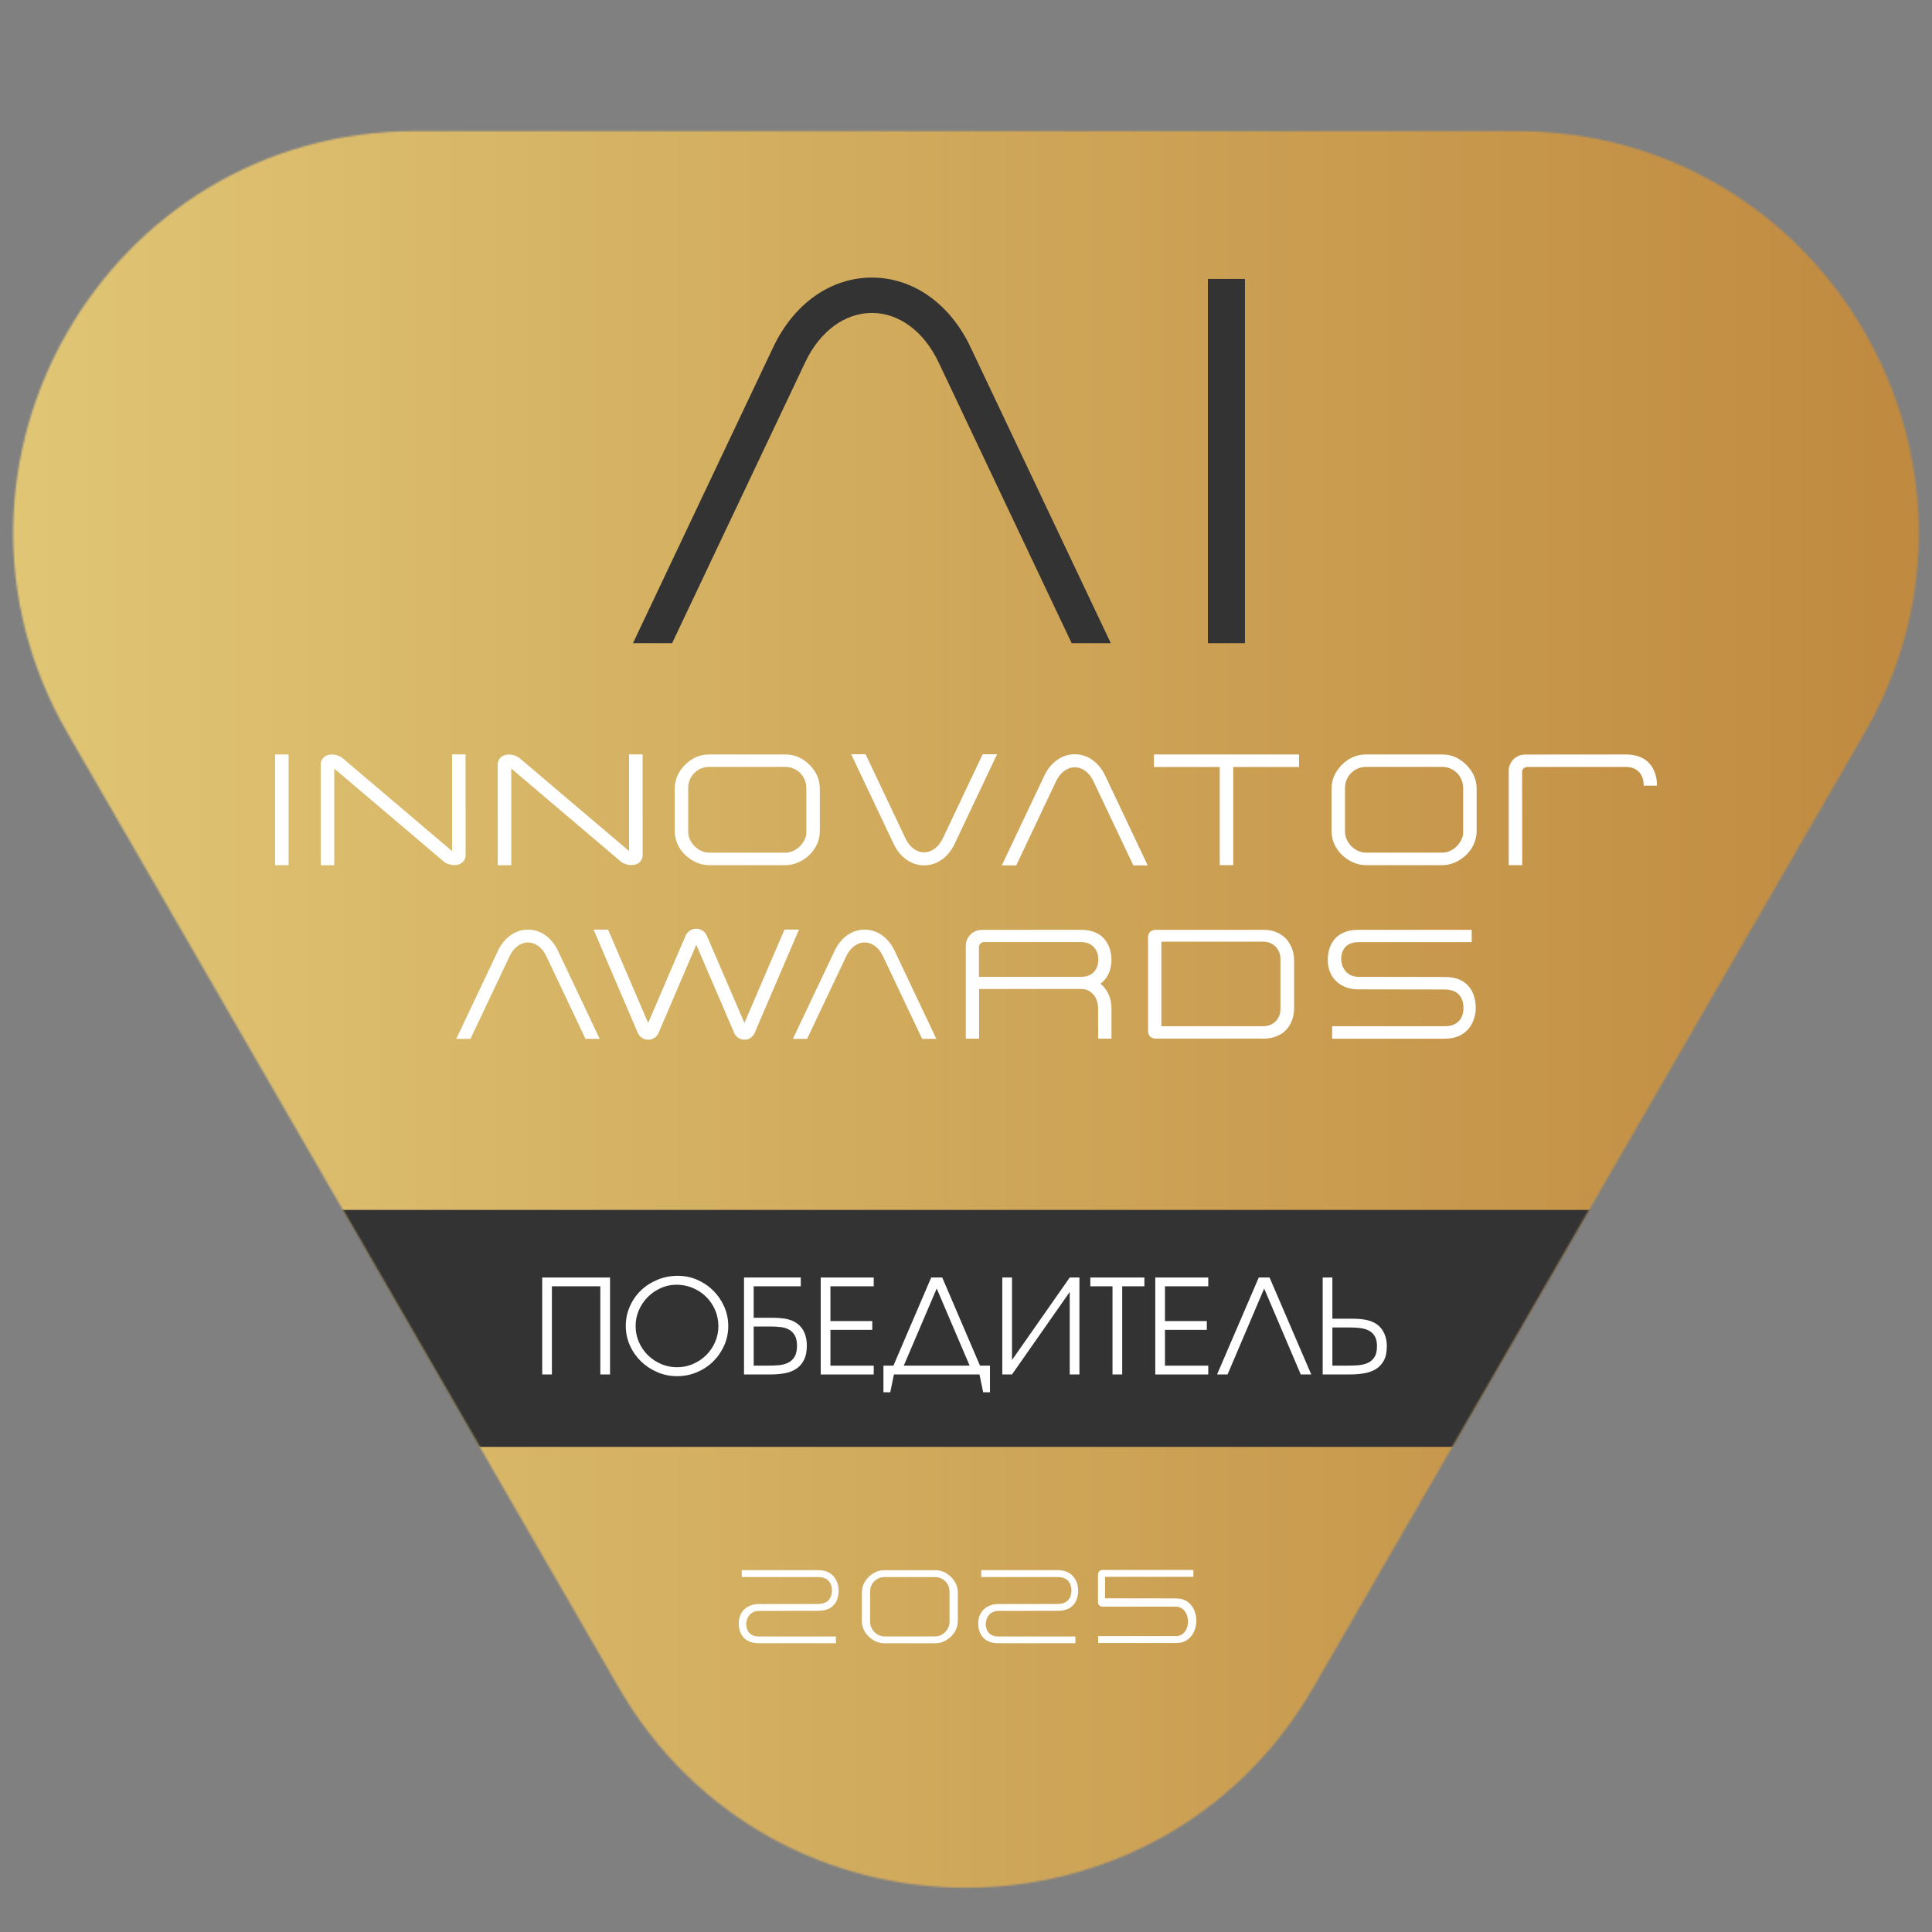
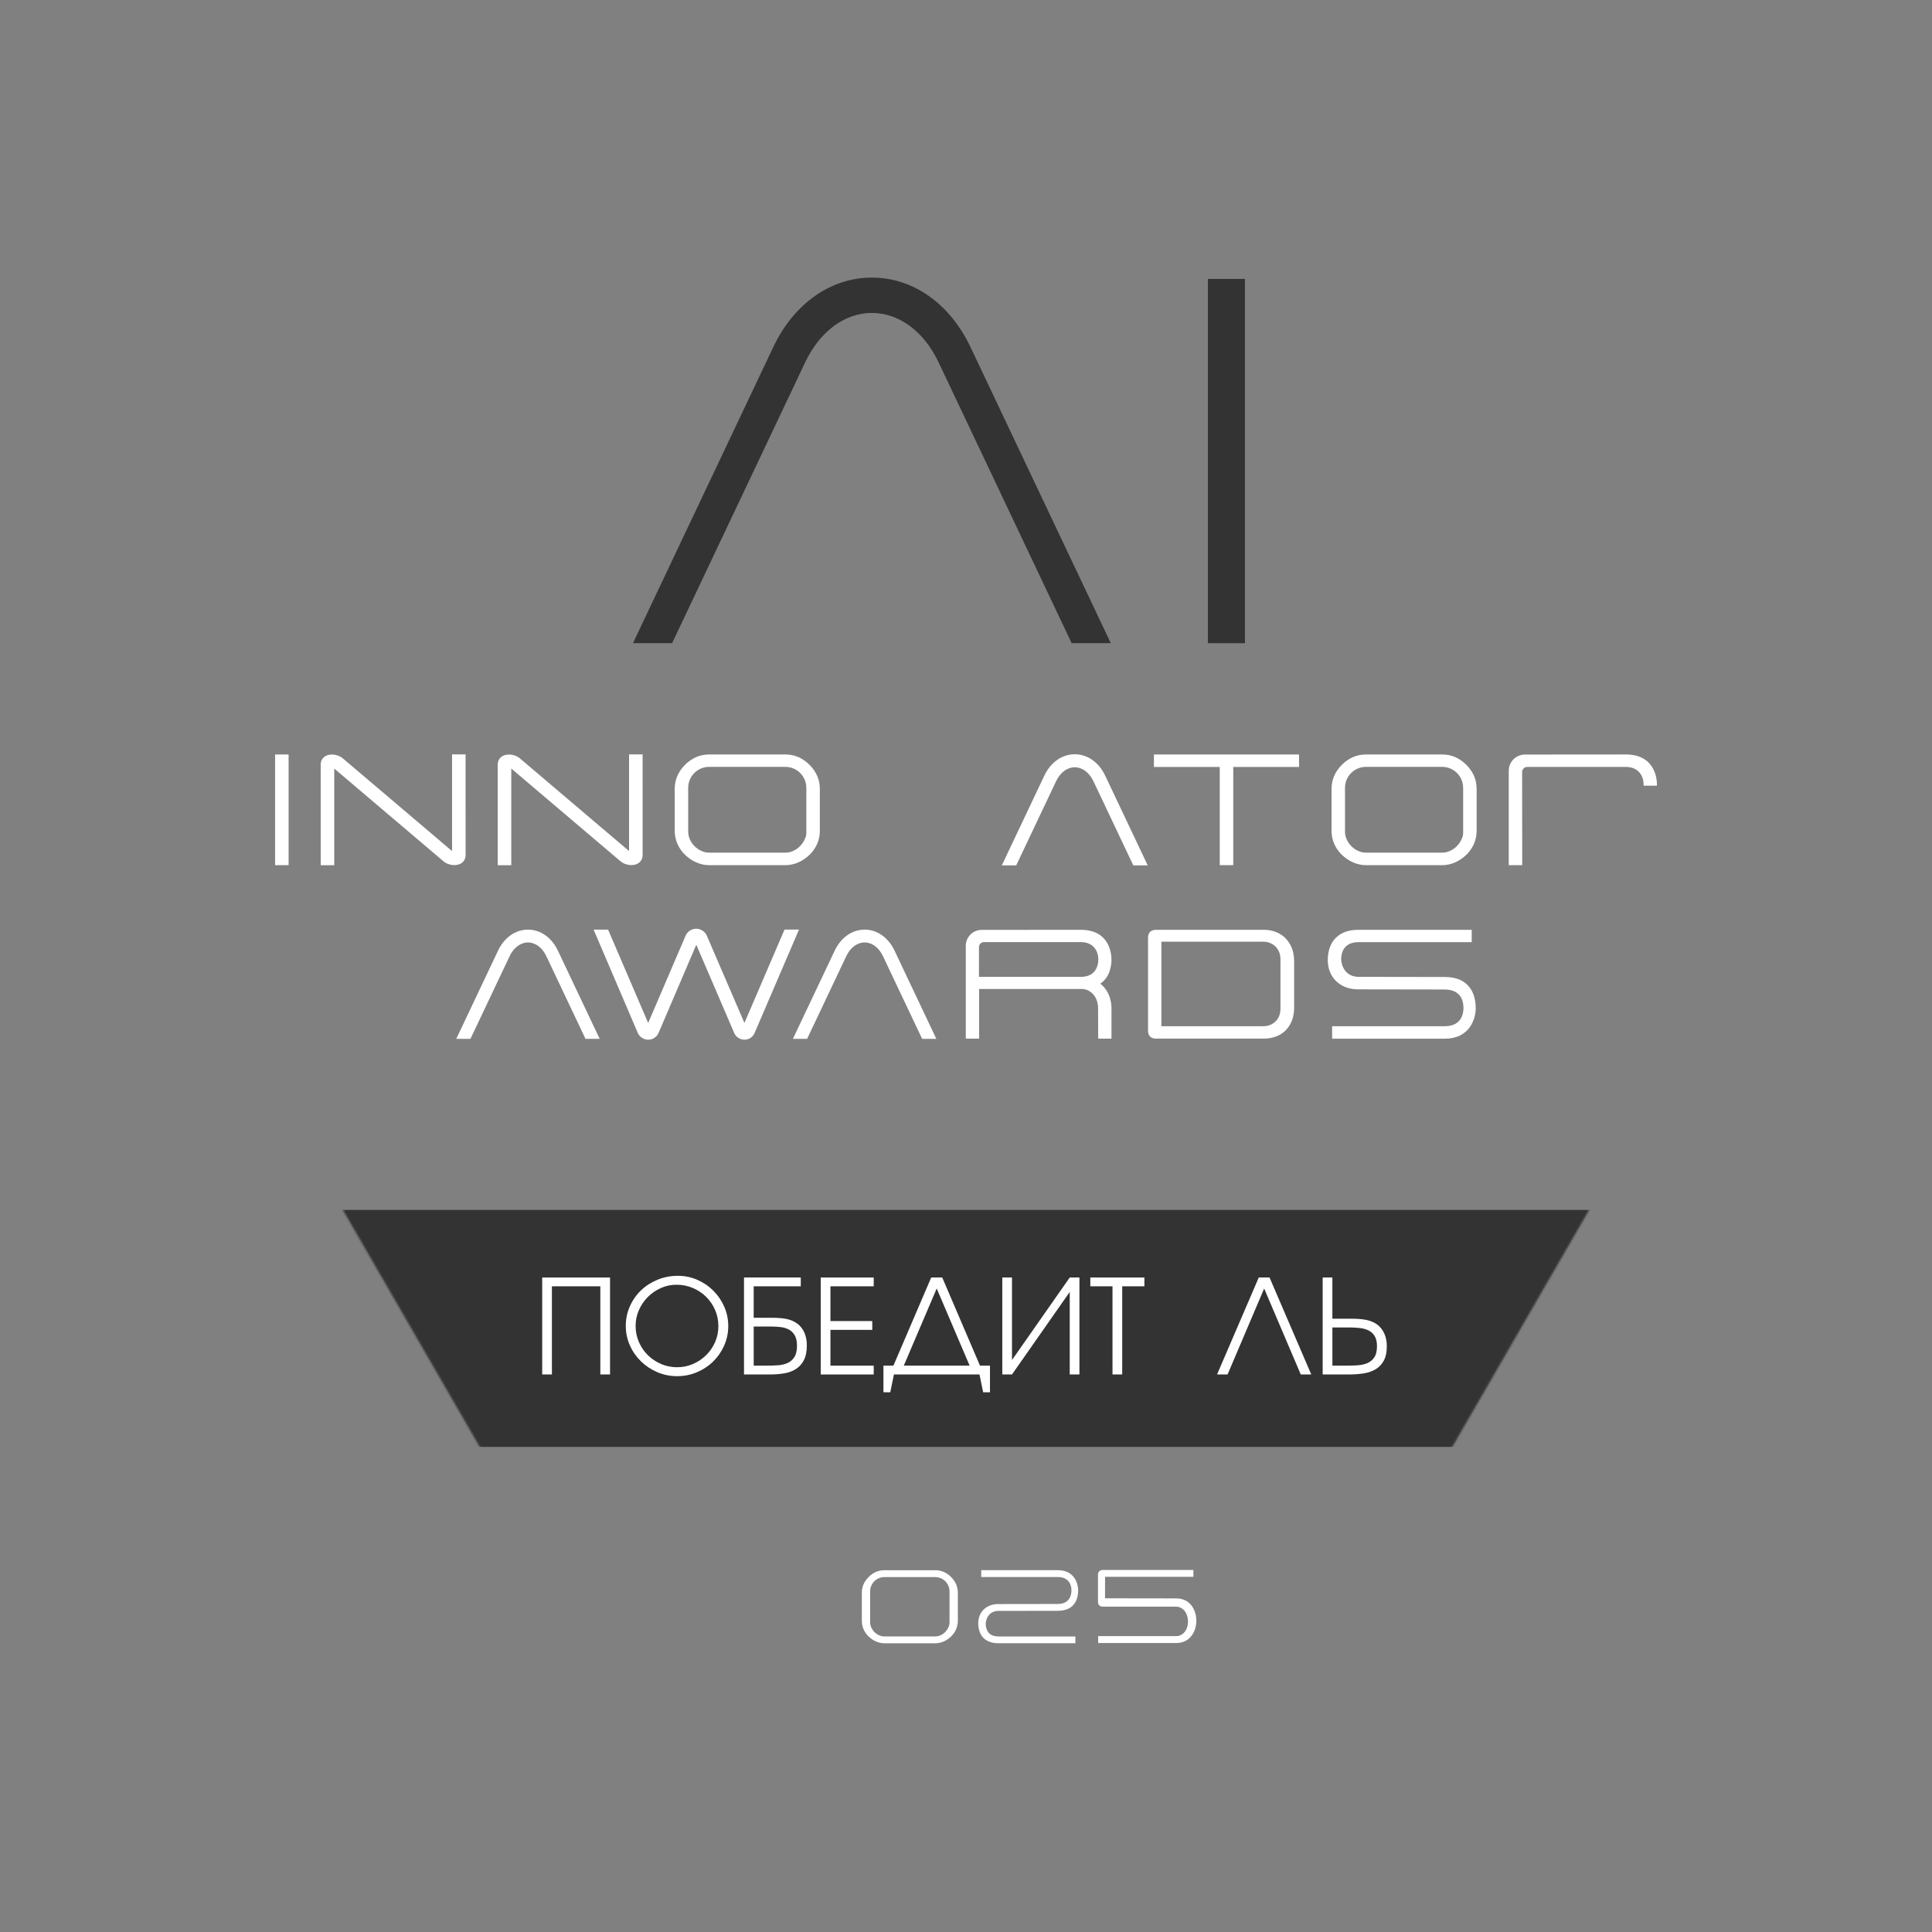
<svg xmlns="http://www.w3.org/2000/svg" width="1087" height="1087" viewBox="0 0 1087 1087" fill="none">
  <rect x="0" y="0" width="1087" height="1087" fill="#808080" stroke="none" />
  <g clip-path="url(#clip0_1584_89)">
    <g clip-path="url(#clip1_1584_89)">
      <mask id="mask0_1584_89" style="mask-type:luminance" maskUnits="userSpaceOnUse" x="7" y="73" width="1073" height="990">
        <path d="M739.067 949.208L1049 412.463C1135.92 261.942 1027.27 73.783 853.434 73.783H233.568C59.73 73.783 -48.922 261.942 37.997 412.463L347.935 949.208C434.854 1099.73 652.147 1099.73 739.067 949.208Z" fill="white" />
      </mask>
      <g mask="url(#mask0_1584_89)">
-         <path d="M1094.15 29.674H-21.369V1077.75H1094.15V29.674Z" fill="url(#paint0_linear_1584_89)" />
-       </g>
+         </g>
      <mask id="mask1_1584_89" style="mask-type:luminance" maskUnits="userSpaceOnUse" x="-97" y="73" width="1281" height="1133">
        <path d="M615.299 1163.55L1172.77 198.116C1204.68 142.854 1164.79 73.783 1100.97 73.783H-13.976C-77.791 73.783 -117.678 142.864 -85.77 198.116L471.709 1163.55C503.617 1218.82 583.391 1218.82 615.299 1163.55Z" fill="white" />
      </mask>
      <g mask="url(#mask1_1584_89)">
        <path d="M928.431 680.74H158.568V814.049H928.431V680.74Z" fill="#333333" />
      </g>
      <path d="M726.166 531.972C725.543 530.716 724.737 529.537 723.788 528.453C722.857 527.398 721.754 526.468 720.508 525.691C719.251 524.905 717.813 524.282 716.23 523.821C714.648 523.371 712.845 523.141 710.888 523.141H650.362C649.624 523.141 648.962 523.256 648.396 523.467C647.878 523.668 647.447 523.946 647.082 524.301C646.718 524.665 646.449 525.087 646.248 525.615C646.027 526.18 645.922 526.832 645.922 527.571V579.909C645.922 580.647 646.037 581.309 646.248 581.874C646.449 582.402 646.727 582.824 647.082 583.188C647.447 583.552 647.869 583.821 648.396 584.022C648.962 584.243 649.624 584.348 650.362 584.348H710.888C712.883 584.348 714.724 584.118 716.336 583.668C717.947 583.217 719.395 582.603 720.651 581.836C721.889 581.078 722.972 580.168 723.874 579.141C724.814 578.067 725.61 576.888 726.224 575.651C726.847 574.404 727.326 573.052 727.633 571.652C727.95 570.224 728.113 568.766 728.113 567.318V540.344C728.113 538.896 727.95 537.429 727.614 536C727.288 534.581 726.799 533.219 726.156 531.943L726.166 531.972ZM653.431 529.824H710.677C712.193 529.824 713.583 530.102 714.811 530.649C716.038 531.196 717.093 531.944 717.937 532.883C718.752 533.794 719.385 534.839 719.807 535.99C720.21 537.102 720.421 538.272 720.421 539.452V567.759C720.421 568.891 720.239 570.022 719.875 571.115C719.481 572.295 718.858 573.369 718.033 574.289C717.189 575.229 716.144 575.987 714.907 576.543C713.67 577.099 712.241 577.387 710.668 577.387H653.422V529.834L653.431 529.824Z" fill="white" />
      <path d="M812.942 549.684L764.49 549.607C756.367 549.607 754.583 542.425 754.583 539.653C754.583 536.882 755.533 530.083 764.298 530.083H828.028V523.15H764.03C753.394 523.15 747.045 529.527 747.045 540.219C747.045 549.885 754.027 556.636 764.03 556.636L812.711 556.713C822.005 556.713 823.395 563.243 823.395 567.136C823.395 570.224 822.35 577.396 812.711 577.396H749.491V584.387H812.97C826.646 584.387 830.291 573.542 830.291 567.136C830.291 561.891 828.593 549.693 812.922 549.693L812.942 549.684Z" fill="white" />
      <path d="M441.385 523.027L418.837 575.537L397.671 526.431C397.422 525.846 397.096 525.338 396.693 524.868C396.271 524.379 395.801 523.966 395.273 523.611C394.746 523.266 394.19 523.007 393.576 522.816C392.435 522.461 391.121 522.413 389.826 522.816C389.212 523.007 388.656 523.266 388.129 523.611C387.601 523.957 387.15 524.359 386.728 524.849C386.335 525.318 385.999 525.836 385.75 526.412L364.68 575.556L342.123 523.027H333.971L358.858 581.195C359.098 581.751 359.395 582.24 359.788 582.69C360.201 583.17 360.652 583.563 361.179 583.908C361.707 584.253 362.272 584.512 362.896 584.704C364.056 585.059 365.341 585.088 366.531 584.704C367.135 584.512 367.681 584.253 368.19 583.918C368.708 583.573 369.158 583.17 369.58 582.69C369.974 582.24 370.281 581.741 370.52 581.185L391.754 531.542L413.122 581.262C413.361 581.818 413.668 582.307 414.052 582.748C414.455 583.218 414.896 583.601 415.414 583.937C415.912 584.263 416.459 584.512 417.063 584.704C417.658 584.886 418.262 584.973 418.905 584.973C419.509 584.973 420.075 584.886 420.64 584.714C421.235 584.532 421.772 584.273 422.28 583.937C422.779 583.611 423.211 583.237 423.594 582.767C423.988 582.297 424.294 581.799 424.534 581.242L449.537 523.017H441.385V523.027Z" fill="white" />
      <path d="M625.332 539.787C625.332 537.007 624.498 523.141 608.117 523.141L552.329 523.189C547.39 523.189 543.381 527.206 543.381 532.135V584.358H550.871V556.425H608.05C608.184 556.425 608.309 556.425 608.443 556.405H608.635C610.093 556.463 611.407 556.808 612.529 557.422C613.756 558.093 614.792 558.995 615.607 560.097C616.375 561.133 616.94 562.312 617.314 563.607C617.66 564.815 617.832 566.081 617.813 567.376L617.871 584.358H625.351V567.213L625.332 566.503H625.323C625.284 565.314 625.14 564.134 624.881 562.984C624.565 561.574 624.095 560.203 623.462 558.918C622.848 557.652 622.062 556.453 621.131 555.379C620.546 554.699 619.856 554.047 619.079 553.452C624.517 549.683 625.351 543.335 625.351 539.768L625.332 539.787ZM617.947 539.807C617.947 542.108 617.238 549.607 608.108 549.607H550.794V532.864C550.794 531.311 552.06 530.054 553.604 530.054H608.108C615.377 530.054 617.947 535.309 617.947 539.807Z" fill="white" />
      <path d="M297.047 523.035C290.017 523.035 283.726 527.456 280.215 534.859L256.709 584.483H264.698L286.747 537.946C289.029 533.133 292.885 530.256 297.056 530.256C301.228 530.256 305.084 533.133 307.366 537.946L329.415 584.483H337.404L313.888 534.859C310.378 527.456 304.086 523.035 297.056 523.035H297.047Z" fill="white" />
      <path d="M486.461 523.037C479.431 523.037 473.139 527.458 469.629 534.86L446.113 584.484H454.102L476.151 537.948C478.433 533.125 482.289 530.248 486.461 530.248C490.633 530.248 494.488 533.125 496.771 537.939L518.819 584.475H526.808L503.292 534.851C499.782 527.448 493.491 523.027 486.461 523.027V523.037Z" fill="white" />
      <path d="M162.377 424.488H154.771V486.77H162.377V424.488Z" fill="white" />
      <path d="M254.34 424.449V478.647L254.187 478.714L192.999 426.77C192.126 426.031 191.177 425.485 190.083 425.101C188.06 424.392 186.027 424.315 184.166 424.929C183.418 425.178 182.785 425.523 182.229 426.012C181.692 426.482 181.27 427.067 180.925 427.805C180.598 428.515 180.426 429.416 180.426 430.49L180.445 486.808H188.06V432.418L249.391 484.487C250.264 485.225 251.214 485.772 252.307 486.156C254.331 486.865 256.335 486.951 258.205 486.328C258.963 486.069 259.605 485.714 260.171 485.225C260.699 484.765 261.13 484.19 261.466 483.461C261.792 482.751 261.965 481.85 261.965 480.776L261.945 424.459H254.331L254.34 424.449Z" fill="white" />
      <path d="M353.928 424.449V478.647L353.784 478.714L292.597 426.77C291.724 426.031 290.774 425.485 289.681 425.101C287.658 424.392 285.624 424.315 283.764 424.929C283.016 425.178 282.383 425.523 281.826 426.012C281.289 426.482 280.858 427.067 280.522 427.796C280.186 428.505 280.023 429.407 280.023 430.481L280.043 486.798H287.658V432.408L348.989 484.477C349.862 485.216 350.811 485.762 351.905 486.146C353.919 486.856 355.942 486.942 357.803 486.319C358.56 486.06 359.203 485.705 359.769 485.216C360.306 484.756 360.728 484.18 361.064 483.451C361.39 482.742 361.562 481.84 361.562 480.766L361.543 424.449H353.928Z" fill="white" />
      <path d="M824.987 430.299C823.098 428.41 820.988 426.943 818.715 425.955C816.49 424.987 814.015 424.488 811.359 424.488H768.604C765.948 424.488 763.473 424.977 761.248 425.955C758.975 426.953 756.865 428.41 754.976 430.299C753.087 432.188 751.619 434.298 750.631 436.561C749.663 438.776 749.164 441.26 749.164 443.926V467.323C749.164 469.989 749.672 472.501 750.67 474.774C751.677 477.075 753.115 479.137 754.938 480.911C755.839 481.784 756.827 482.589 757.882 483.318C758.918 484.028 760.03 484.651 761.191 485.169C762.342 485.677 763.55 486.08 764.797 486.358C766.015 486.636 767.3 486.77 768.604 486.77H811.359C812.663 486.77 813.948 486.636 815.166 486.358C816.413 486.08 817.631 485.677 818.772 485.169C819.933 484.651 821.045 484.037 822.081 483.318C823.136 482.589 824.124 481.784 825.025 480.911C826.848 479.137 828.286 477.075 829.293 474.774C830.291 472.501 830.799 469.989 830.799 467.323V443.926C830.799 441.25 830.31 438.776 829.331 436.561C828.344 434.298 826.876 432.188 824.987 430.299ZM823.213 443.312V468.541C823.213 470.104 822.877 470.977 822.167 472.482C821.525 473.853 820.662 475.071 819.607 476.126C818.552 477.181 817.324 478.044 815.962 478.686C814.495 479.377 812.951 479.732 811.359 479.732H768.604C767.012 479.732 765.468 479.377 764.001 478.686C762.639 478.044 761.411 477.181 760.347 476.126C759.292 475.071 758.429 473.844 757.786 472.482C757.095 471.015 756.741 469.471 756.741 467.879V443.321C756.741 441.701 757.048 440.138 757.661 438.69C758.266 437.261 759.119 435.995 760.193 434.912C761.267 433.838 762.533 432.984 763.962 432.38C765.41 431.767 766.964 431.46 768.585 431.46H811.34C812.96 431.46 814.524 431.767 815.972 432.38C817.401 432.984 818.667 433.838 819.741 434.912C820.815 435.986 821.669 437.252 822.273 438.68C822.887 440.128 823.194 441.682 823.194 443.312H823.213Z" fill="white" />
      <path d="M455.444 430.299C453.555 428.41 451.445 426.943 449.172 425.955C446.947 424.987 444.472 424.488 441.816 424.488H399.061C396.405 424.488 393.93 424.977 391.705 425.955C389.432 426.953 387.322 428.41 385.433 430.299C383.544 432.188 382.076 434.298 381.088 436.561C380.12 438.776 379.621 441.26 379.621 443.926V467.323C379.621 469.999 380.129 472.501 381.127 474.774C382.134 477.075 383.572 479.147 385.395 480.911C386.296 481.784 387.284 482.589 388.339 483.318C389.375 484.028 390.487 484.651 391.648 485.169C392.799 485.677 394.007 486.08 395.254 486.358C396.472 486.636 397.757 486.77 399.061 486.77H441.816C443.12 486.77 444.405 486.636 445.623 486.358C446.87 486.08 448.088 485.686 449.229 485.178C450.39 484.67 451.502 484.047 452.538 483.328C453.593 482.599 454.581 481.793 455.482 480.921C457.305 479.156 458.743 477.085 459.76 474.784C460.757 472.511 461.265 469.999 461.265 467.333V443.935C461.265 441.26 460.776 438.786 459.798 436.571C458.801 434.308 457.343 432.198 455.454 430.309L455.444 430.299ZM453.67 443.312V468.541C453.67 470.104 453.334 470.977 452.624 472.482C451.982 473.853 451.119 475.071 450.064 476.126C449.009 477.181 447.781 478.044 446.419 478.686C444.952 479.377 443.408 479.732 441.816 479.732H399.061C397.469 479.732 395.925 479.377 394.458 478.686C393.096 478.044 391.868 477.181 390.804 476.126C389.749 475.071 388.886 473.844 388.243 472.482C387.552 471.015 387.198 469.471 387.198 467.879V443.321C387.198 441.701 387.505 440.138 388.118 438.69C388.723 437.261 389.576 435.995 390.65 434.912C391.724 433.838 392.99 432.984 394.419 432.38C395.868 431.767 397.421 431.46 399.042 431.46H441.797C443.417 431.46 444.981 431.767 446.429 432.38C447.858 432.984 449.124 433.838 450.198 434.912C451.272 435.986 452.126 437.252 452.73 438.68C453.344 440.128 453.651 441.682 453.651 443.312H453.67Z" fill="white" />
      <path d="M649.23 431.517H686.26V486.76H693.865V431.517H730.875V424.488H649.23V431.517Z" fill="white" />
      <path d="M932.24 441.336C932.24 438.527 931.357 424.488 914.727 424.488L857.961 424.536C852.945 424.536 848.859 428.621 848.859 433.636V486.77H856.455L856.388 434.375C856.388 432.793 857.673 431.498 859.265 431.498H914.727C922.054 431.498 924.711 436.81 924.749 441.346V442.046H932.24V441.336Z" fill="white" />
      <path d="M604.692 424.373C597.538 424.373 591.141 428.87 587.573 436.398L563.654 486.875H571.758L594.191 439.534C596.512 434.624 600.444 431.699 604.692 431.699C608.941 431.699 612.863 434.633 615.194 439.534L637.626 486.875H645.73L621.811 436.398C618.244 428.87 611.847 424.373 604.692 424.373Z" fill="white" />
-       <path d="M530.442 471.715C528.121 476.624 524.189 479.549 519.94 479.549C515.692 479.549 511.769 476.615 509.439 471.715L487.006 424.373H478.902L502.821 474.85C506.389 482.378 512.786 486.875 519.94 486.875C527.095 486.875 533.492 482.378 537.059 474.85L560.978 424.373H552.874L530.442 471.715Z" fill="white" />
      <path d="M700.445 156.932H679.586V361.872H700.445V156.932Z" fill="#333333" />
      <path d="M378.145 361.871L453.038 203.813C461.276 186.437 475.297 176.062 490.546 176.062C505.795 176.062 519.816 186.437 528.055 203.813L602.947 361.871H624.967L546.037 195.298C534.423 170.797 513.688 156.174 490.546 156.174C467.404 156.174 446.669 170.797 435.055 195.298L356.125 361.871H378.135H378.145Z" fill="#333333" />
-       <path d="M417.323 883.447V887.273H460.26C467.059 887.273 468.086 892.269 468.086 894.8C468.086 896.805 467.529 902.443 460.26 902.443L426.827 902.491C420.564 902.491 415.645 906.595 415.645 913.279C415.645 919.521 418.972 924.517 426.827 924.517H470.301V920.73H427.009C420.622 920.73 419.855 915.81 419.855 913.662C419.855 911.514 421.217 906.336 427.144 906.336L460.423 906.288C470.886 906.288 471.864 898.128 471.864 894.791C471.864 891.454 470.071 883.428 460.452 883.428H417.332L417.323 883.447Z" fill="white" />
      <path d="M552.069 883.447V887.273H595.006C601.806 887.273 602.832 892.269 602.832 894.8C602.832 896.805 602.275 902.443 595.006 902.443L561.573 902.491C555.311 902.491 550.391 906.595 550.391 913.279C550.391 919.521 553.719 924.517 561.573 924.517H605.047V920.73H561.755C555.368 920.73 554.601 915.81 554.601 913.662C554.601 911.514 555.963 906.336 561.89 906.336L595.169 906.288C605.632 906.288 606.61 898.128 606.61 894.791C606.61 891.454 604.817 883.428 595.198 883.428H552.079L552.069 883.447Z" fill="white" />
      <path d="M497.652 924.564C496.798 924.564 495.954 924.477 495.158 924.295C494.343 924.113 493.538 923.854 492.789 923.519C492.032 923.183 491.293 922.771 490.622 922.301C489.932 921.821 489.279 921.294 488.685 920.718C487.486 919.558 486.546 918.206 485.884 916.691C485.232 915.195 484.896 913.555 484.896 911.801V896.209C484.896 894.454 485.223 892.833 485.856 891.376C486.508 889.889 487.467 888.508 488.714 887.262C489.96 886.015 491.341 885.056 492.837 884.404C494.295 883.771 495.916 883.445 497.662 883.445H526.155C527.901 883.445 529.521 883.771 530.979 884.404C532.466 885.056 533.856 886.015 535.093 887.262C536.34 888.508 537.299 889.889 537.951 891.376C538.584 892.833 538.91 894.454 538.91 896.209V911.801C538.91 913.555 538.575 915.195 537.923 916.691C537.261 918.206 536.321 919.558 535.122 920.718C534.537 921.284 533.885 921.821 533.185 922.301C532.504 922.771 531.775 923.173 531.017 923.519C530.269 923.854 529.473 924.113 528.649 924.295C527.853 924.477 527.009 924.564 526.155 924.564H497.662H497.652ZM497.652 887.31C496.539 887.31 495.484 887.521 494.487 887.943C493.509 888.355 492.646 888.94 491.907 889.669C491.169 890.407 490.593 891.27 490.181 892.248C489.759 893.236 489.548 894.3 489.548 895.413V912.616C489.548 913.699 489.788 914.764 490.258 915.771C490.699 916.701 491.284 917.535 492.003 918.254C492.722 918.973 493.557 919.558 494.487 919.999C495.494 920.469 496.549 920.709 497.642 920.709H526.136C527.22 920.709 528.284 920.469 529.291 919.999C530.221 919.558 531.056 918.973 531.775 918.254C532.494 917.535 533.079 916.701 533.521 915.771C533.991 914.764 534.23 913.709 534.23 912.616V895.413C534.23 894.3 534.019 893.236 533.597 892.248C533.185 891.27 532.6 890.407 531.871 889.669C531.142 888.94 530.269 888.355 529.291 887.943C528.303 887.521 527.239 887.31 526.126 887.31H497.633H497.652Z" fill="white" />
      <path d="M305.064 718.762H343.225V773.305H337.759V723.71H310.521V773.305H305.064V718.762Z" fill="white" />
      <path d="M352.078 746.072C352.078 742.14 352.845 738.448 354.37 735.006C355.895 731.563 357.976 728.572 360.604 726.04C363.232 723.508 366.339 721.504 369.907 720.028C373.475 718.551 377.273 717.812 381.31 717.812C385.348 717.812 388.867 718.56 392.31 720.066C395.753 721.571 398.765 723.604 401.354 726.193C403.944 728.783 405.977 731.774 407.483 735.198C408.988 738.621 409.736 742.246 409.736 746.081C409.736 749.917 408.969 753.619 407.444 757.042C405.919 760.465 403.848 763.457 401.249 766.008C398.64 768.568 395.59 770.582 392.099 772.058C388.609 773.535 384.887 774.274 380.955 774.274C377.023 774.274 373.302 773.526 369.811 772.02C366.32 770.524 363.251 768.491 360.623 765.931C357.995 763.371 355.914 760.388 354.389 756.965C352.865 753.542 352.097 749.917 352.097 746.081L352.078 746.072ZM357.612 746.072C357.612 749.217 358.226 752.209 359.453 755.038C360.681 757.867 362.359 760.331 364.469 762.421C366.589 764.512 369.053 766.171 371.892 767.408C374.721 768.635 377.733 769.249 380.936 769.249C384.139 769.249 387.132 768.635 389.942 767.408C392.752 766.18 395.207 764.521 397.326 762.421C399.446 760.331 401.115 757.886 402.342 755.076C403.57 752.266 404.184 749.294 404.184 746.149C404.184 743.003 403.57 739.868 402.342 737.039C401.115 734.21 399.436 731.746 397.326 729.655C395.216 727.565 392.713 725.906 389.836 724.669C386.959 723.441 383.89 722.828 380.648 722.828C377.407 722.828 374.597 723.451 371.787 724.707C368.977 725.963 366.531 727.651 364.44 729.761C362.35 731.88 360.69 734.335 359.453 737.144C358.226 739.954 357.612 742.927 357.612 746.072Z" fill="white" />
      <path d="M418.588 718.762H450.544V723.71H424.045V741.421H434.307C437.846 741.421 440.704 741.67 442.871 742.159C445.039 742.648 446.957 743.511 448.625 744.739C450.342 746.014 451.666 747.702 452.577 749.792C453.488 751.883 453.948 754.309 453.948 757.061C453.948 760.36 453.402 763.064 452.327 765.183C451.244 767.302 449.786 768.961 447.935 770.169C446.094 771.378 443.917 772.202 441.442 772.643C438.958 773.084 436.282 773.305 433.434 773.305H418.597V718.762H418.588ZM431.574 768.357C433.693 768.357 435.755 768.28 437.779 768.136C439.793 767.993 441.586 767.561 443.168 766.842C444.741 766.132 446.007 765.01 446.976 763.486C447.935 761.961 448.415 759.851 448.415 757.138C448.415 754.779 448.021 752.88 447.235 751.451C446.448 750.022 445.393 748.929 444.06 748.162C442.727 747.405 441.193 746.906 439.447 746.685C437.702 746.465 435.841 746.35 433.875 746.35H424.055V768.347H431.583L431.574 768.357Z" fill="white" />
      <path d="M461.764 718.762H491.581V723.71H467.221V743.272H490.765V748.22H467.221V768.367H491.581V773.315H461.764V718.771V718.762Z" fill="white" />
      <path d="M497.049 768.357H502.659L523.922 718.762H530.127L551.379 768.357H556.99V783.335H553.154L551.082 773.295H502.957L500.885 783.335H497.049V768.357ZM545.548 768.357L527.019 724.956L508.49 768.357H545.548Z" fill="white" />
      <path d="M563.924 718.762H569.381V765.183L601.864 718.762H607.321V773.305H601.864V726.884L569.381 773.305H563.924V718.762Z" fill="white" />
      <path d="M625.926 723.71H613.449V718.762H643.861V723.71H631.383V773.305H625.926V723.71Z" fill="white" />
-       <path d="M649.988 718.762H679.805V723.71H655.445V743.272H678.99V748.22H655.445V768.367H679.805V773.315H649.988V718.771V718.762Z" fill="white" />
      <path d="M708.232 718.762H714.283L737.751 773.305H731.843L711.253 724.966L690.662 773.305H684.754L708.222 718.762H708.232Z" fill="white" />
      <path d="M744.178 718.762H749.635V741.939H760.117C763.81 741.939 766.763 742.188 768.979 742.677C771.194 743.166 773.141 744.01 774.81 745.189C776.527 746.465 777.869 748.153 778.828 750.243C779.787 752.333 780.267 754.712 780.267 757.368C780.267 760.714 779.701 763.428 778.569 765.519C777.438 767.609 775.903 769.239 773.956 770.39C772.009 771.541 769.775 772.317 767.243 772.71C764.701 773.104 762.035 773.305 759.235 773.305H744.178V718.762ZM757.393 768.357C759.465 768.357 761.527 768.299 763.589 768.175C765.661 768.05 767.512 767.657 769.161 766.995C770.811 766.334 772.153 765.25 773.18 763.745C774.215 762.249 774.733 760.139 774.733 757.435C774.733 755.076 774.311 753.187 773.477 751.787C772.642 750.387 771.52 749.332 770.12 748.613C768.72 747.903 767.118 747.433 765.325 747.213C763.531 746.992 761.671 746.877 759.753 746.877H749.644V768.357H757.393Z" fill="white" />
      <path d="M617.852 924.392V920.538H661.613C662.774 920.538 663.829 920.26 664.75 919.713C665.584 919.214 666.284 918.553 666.85 917.747C667.368 916.999 667.761 916.146 668.02 915.206C668.26 914.333 668.394 913.432 668.404 912.521C668.413 911.572 668.308 910.622 668.087 909.702C667.847 908.714 667.473 907.813 666.965 907.017C666.409 906.144 665.699 905.425 664.845 904.878C663.896 904.274 662.803 903.958 661.604 903.958H620.556C620.077 903.958 619.655 903.891 619.3 903.747C618.974 903.622 618.705 903.45 618.485 903.229C618.264 903.009 618.092 902.74 617.967 902.414C617.833 902.059 617.756 901.637 617.756 901.158V886.112C617.756 885.633 617.823 885.211 617.967 884.856C618.092 884.53 618.264 884.262 618.485 884.041C618.705 883.821 618.974 883.648 619.3 883.514C619.655 883.38 620.077 883.303 620.556 883.303H671.434V887.158H621.746L621.717 899.25L661.786 899.307C663.081 899.307 664.27 899.47 665.315 899.806C666.361 900.132 667.31 900.592 668.135 901.158C668.95 901.724 669.67 902.395 670.274 903.162C670.907 903.967 671.444 904.85 671.856 905.799C672.278 906.758 672.604 907.774 672.806 908.829C673.017 909.903 673.112 910.996 673.093 912.089C673.074 913.154 672.949 914.218 672.719 915.264C672.489 916.28 672.153 917.268 671.712 918.188C671.281 919.099 670.744 919.943 670.101 920.72C669.487 921.458 668.768 922.11 667.962 922.657C667.157 923.194 666.226 923.625 665.21 923.942C664.193 924.249 663.042 924.412 661.776 924.412H617.842L617.852 924.392Z" fill="white" />
    </g>
  </g>
  <defs>
    <linearGradient id="paint0_linear_1584_89" x1="-21.369" y1="553.723" x2="1094.15" y2="553.723" gradientUnits="userSpaceOnUse">
      <stop offset="0.02" stop-color="#E0C675" />
      <stop offset="1" stop-color="#BF893F" />
    </linearGradient>
    <clipPath id="clip0_1584_89">
      <rect width="1086.17" height="1086.17" fill="white" />
    </clipPath>
    <clipPath id="clip1_1584_89">
      <rect width="1281" height="1323" fill="white" transform="translate(-97 -118)" />
    </clipPath>
  </defs>
</svg>